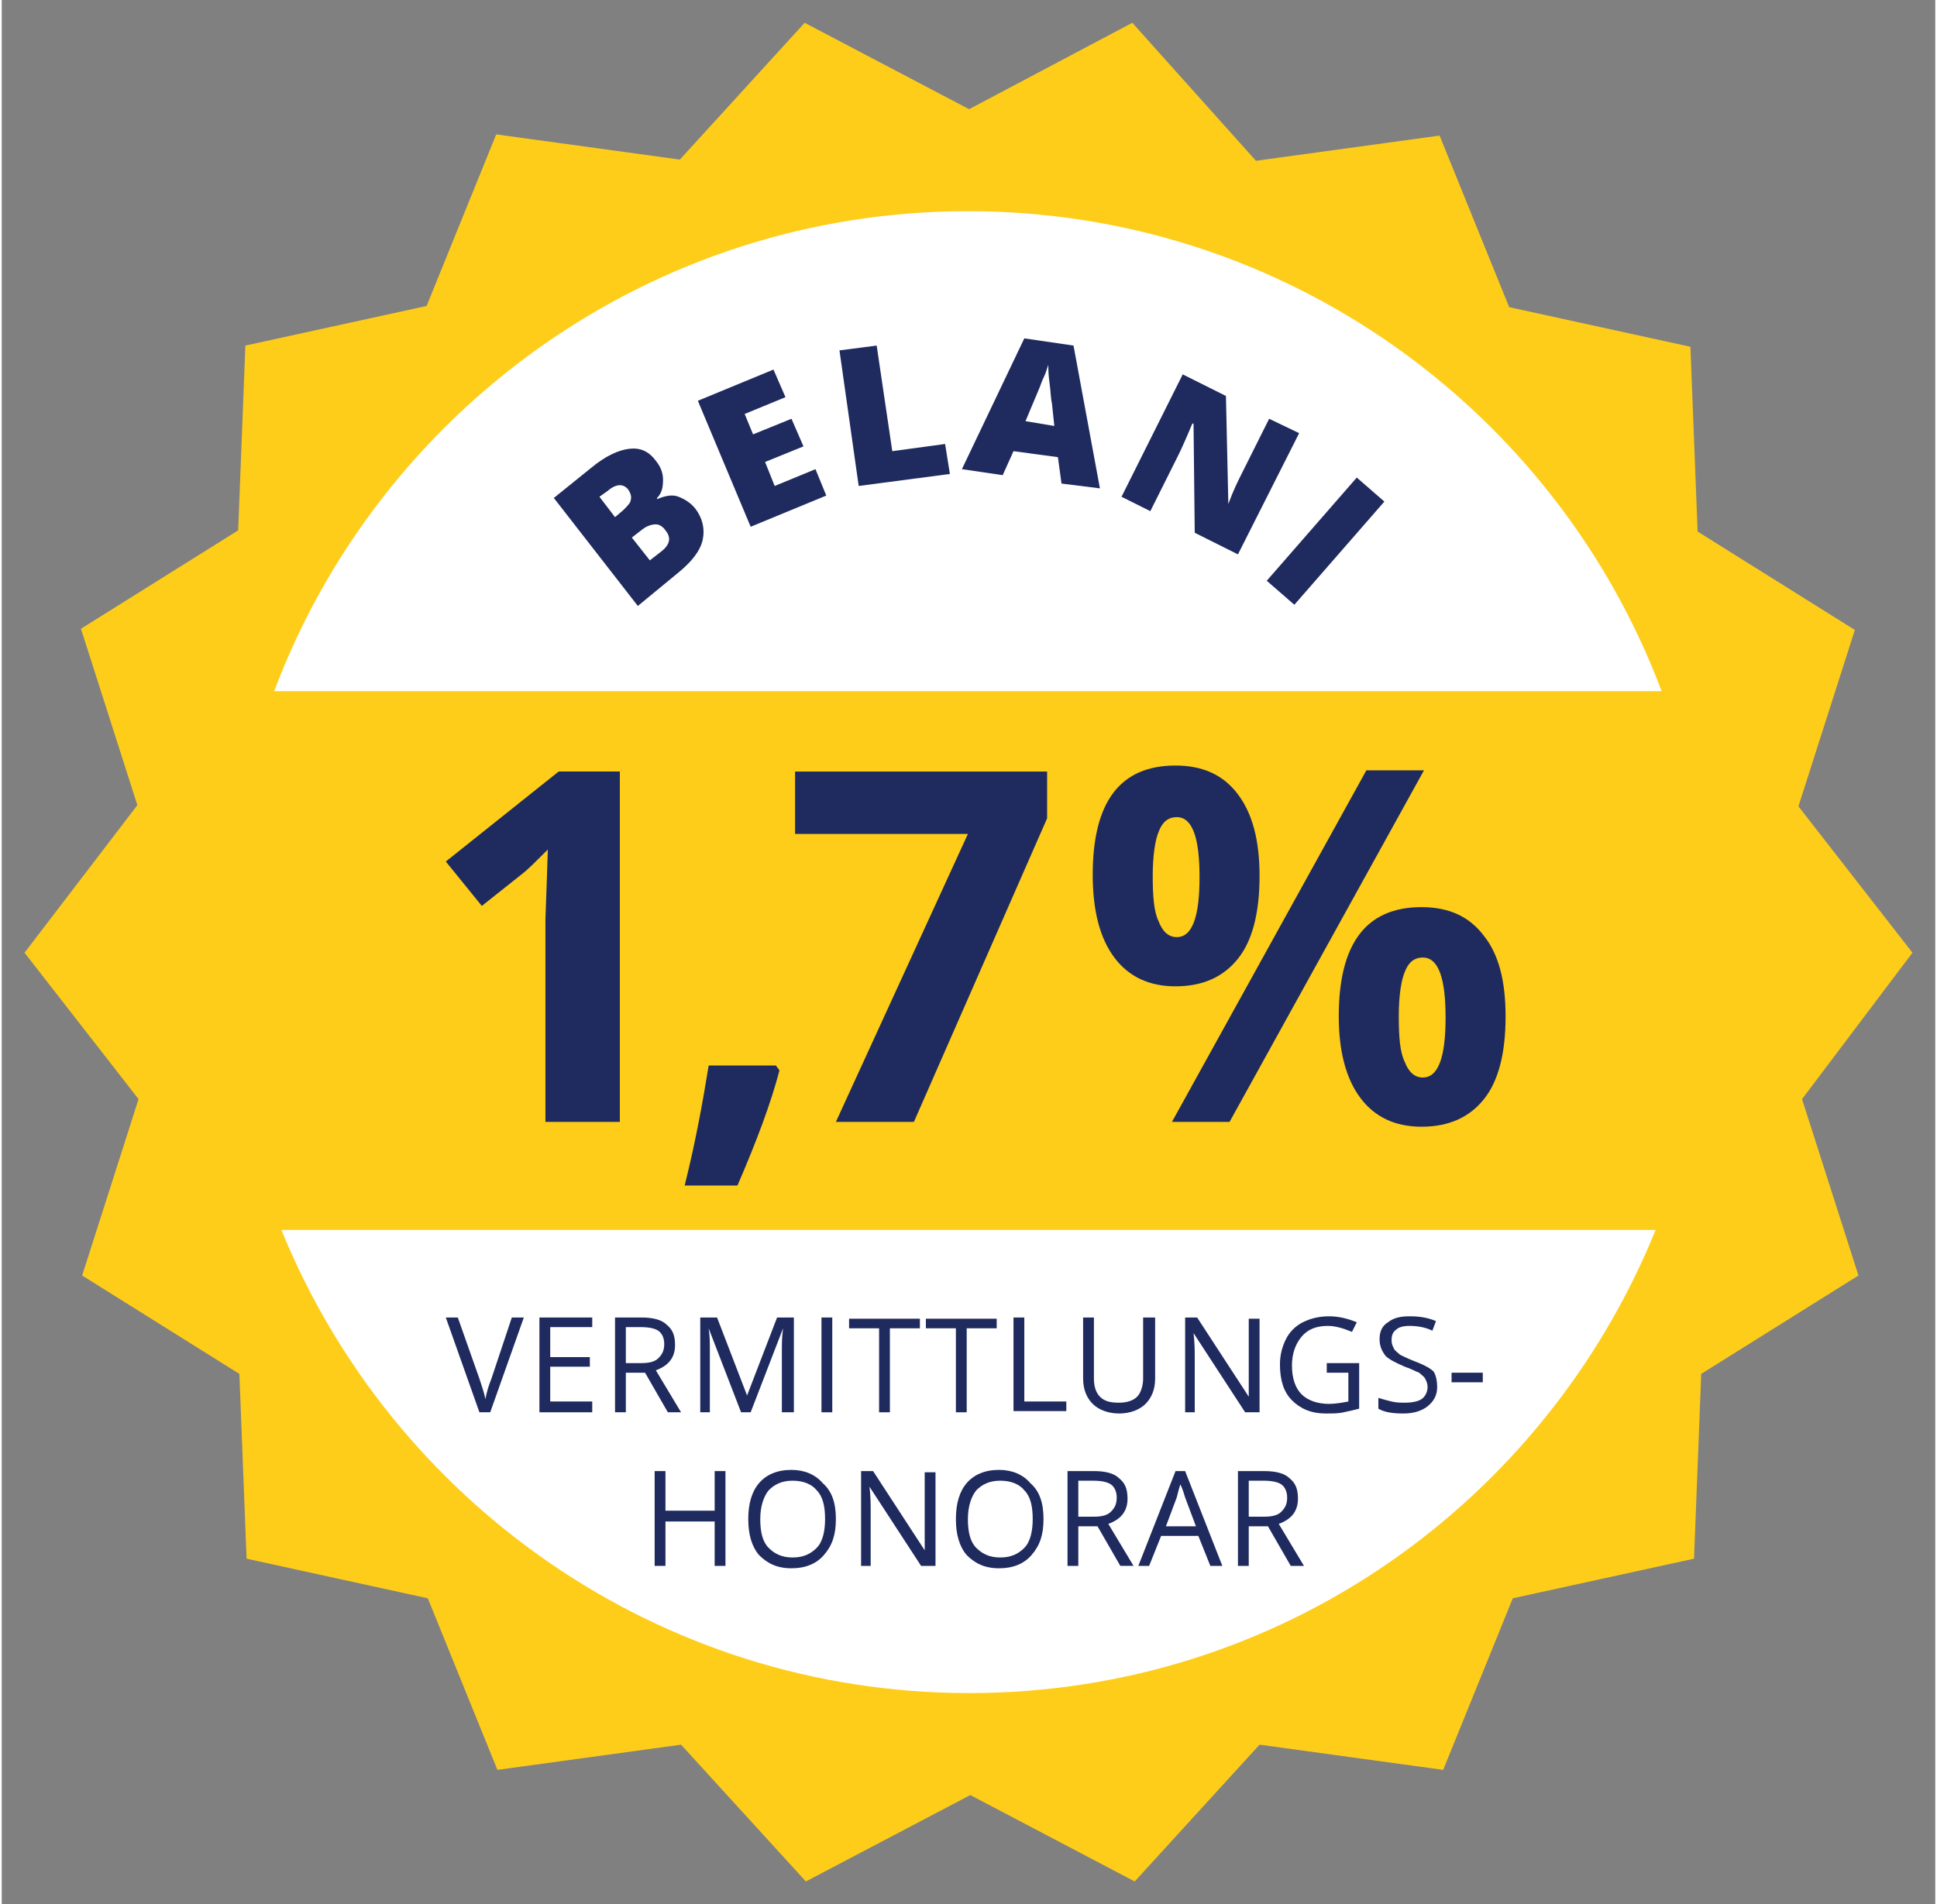
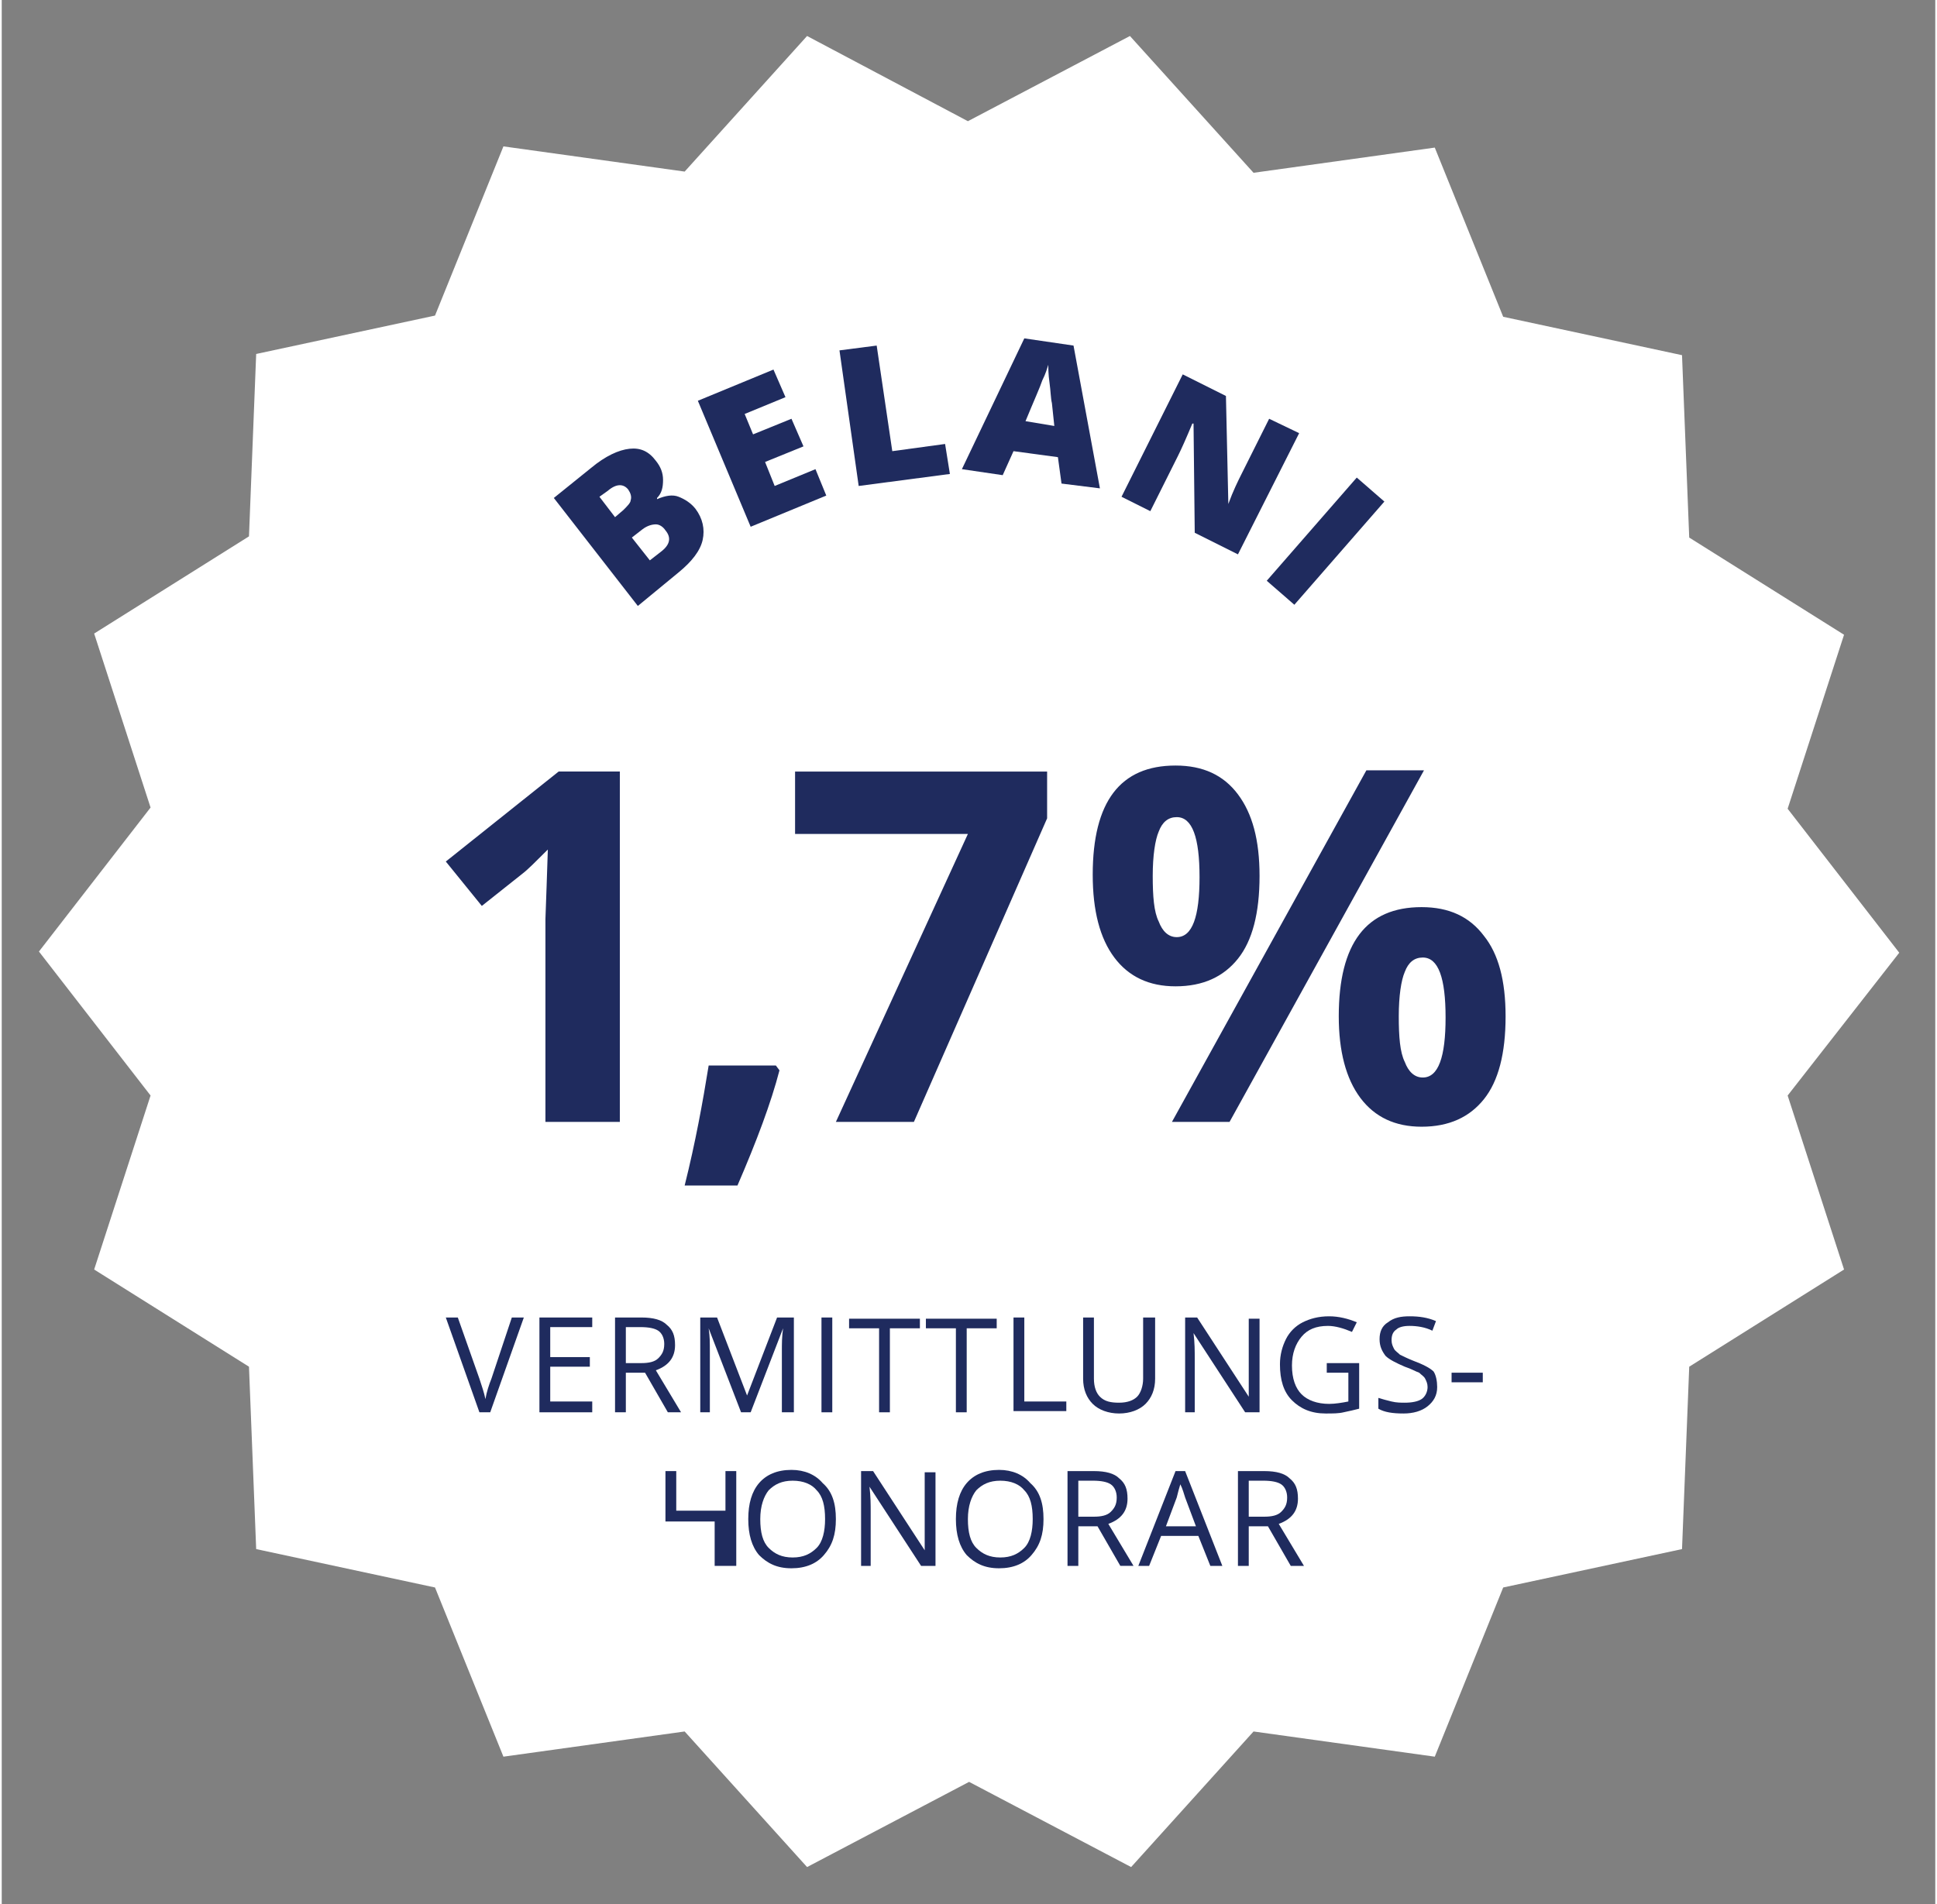
<svg xmlns="http://www.w3.org/2000/svg" version="1.1" id="Ebene_1" x="0px" y="0px" viewBox="0 0 161.1 158.7" style="enable-background:new 0 0 161.1 158.7;" xml:space="preserve" width="180" height="177">
  <rect x="0" y="0" width="161.1" height="158.7" fill="#808080" stroke="none" />
  <style type="text/css">
	.st0{fill:#FFFFFF;}
	.st1{fill:#FECD1A;}
	.st2{fill:#1F2B5E;}
	.st3{fill-rule:evenodd;clip-rule:evenodd;fill:#759ECF;}
</style>
  <path class="st0" d="M158.1,79.4l-9.3-12l4.7-14.5l-12.9-8.1l-0.6-15.2l-14.9-3.2l-5.7-14.1l-15.1,2.1L94,3l-13.5,7.1L67.1,3  L56.9,14.3l-15.1-2.1l-5.7,14.1l-14.9,3.2l-0.6,15.2L7.7,52.8l4.7,14.5l-9.3,12l9.3,12l-4.7,14.5l12.9,8.1l0.6,15.2l14.9,3.2  l5.7,14.1l15.1-2.1l10.2,11.3l13.5-7.1l13.5,7.1l10.2-11.3l15.1,2.1l5.7-14.1l14.9-3.2l0.6-15.2l12.9-8.1l-4.7-14.5L158.1,79.4z" />
-   <path class="st1" d="M159.2,79.4l-9.5-12.2l4.7-14.7l-13.1-8.2l-0.6-15.4l-15.1-3.3l-5.8-14.3l-15.3,2.1L94.2,1.9L80.6,9.1L66.9,1.9  L56.5,13.3l-15.3-2.1l-5.8,14.3l-15.1,3.3l-0.6,15.4L6.6,52.4l4.7,14.7L1.9,79.4l9.5,12.2l-4.7,14.7l13.1,8.2l0.6,15.4l15.1,3.3  l5.8,14.3l15.3-2.1l10.4,11.4l13.7-7.2l13.7,7.2l10.4-11.4l15.3,2.1l5.8-14.3l15.1-3.3l0.6-15.4l13.1-8.2l-4.7-14.7L159.2,79.4z   M80.6,141.1c-25.9,0-48.1-16-57.3-38.6h114.5C128.6,125.2,106.5,141.1,80.6,141.1z M22.7,57.6c8.8-23.4,31.4-40,57.8-40  s49,16.6,57.8,40H22.7z" />
  <g>
    <path class="st2" d="M51.5,93.5h-6.2V76.6l0.1-2.8l0.1-3c-1,1-1.7,1.7-2.1,2L40,75.5l-3-3.7l9.4-7.5h5.1V93.5z" />
    <path class="st2" d="M64.8,89.2c-0.7,2.7-1.9,5.9-3.5,9.6h-4.4c0.9-3.6,1.5-6.9,2-10h5.6L64.8,89.2z" />
    <path class="st2" d="M69.5,93.5l11-24H66.1v-5.2h21v3.9L76,93.5H69.5z" />
    <path class="st2" d="M104.8,73c0,3.1-0.6,5.4-1.8,6.9c-1.2,1.5-2.9,2.3-5.2,2.3c-2.2,0-3.9-0.8-5.1-2.4c-1.2-1.6-1.8-3.9-1.8-6.9   c0-6.1,2.3-9.1,6.9-9.1c2.3,0,4,0.8,5.2,2.4C104.2,67.8,104.8,70,104.8,73z M95.9,73c0,1.7,0.1,3,0.5,3.8c0.3,0.8,0.8,1.3,1.5,1.3   c1.3,0,1.9-1.7,1.9-5c0-3.3-0.6-5-1.9-5c-0.7,0-1.2,0.4-1.5,1.2C96.1,70,95.9,71.3,95.9,73z M118.5,64.2l-16.2,29.3h-4.8l16.2-29.3   H118.5z M125.3,84.7c0,3.1-0.6,5.4-1.8,6.9c-1.2,1.5-2.9,2.3-5.2,2.3c-2.2,0-3.9-0.8-5.1-2.4c-1.2-1.6-1.8-3.9-1.8-6.8   c0-6.1,2.3-9.1,6.9-9.1c2.3,0,4,0.8,5.2,2.4C124.7,79.5,125.3,81.7,125.3,84.7z M116.4,84.7c0,1.7,0.1,3,0.5,3.8   c0.3,0.8,0.8,1.3,1.5,1.3c1.3,0,1.9-1.7,1.9-5c0-3.3-0.6-5-1.9-5c-0.7,0-1.2,0.4-1.5,1.2C116.6,81.7,116.4,83,116.4,84.7z" />
  </g>
  <g>
    <path class="st2" d="M42.5,109.8h1l-2.8,7.9h-0.9l-2.8-7.9h1l1.8,5.1c0.2,0.6,0.4,1.2,0.5,1.7c0.1-0.6,0.3-1.2,0.5-1.7L42.5,109.8z   " />
    <path class="st2" d="M49.2,117.7h-4.4v-7.9h4.4v0.8h-3.5v2.5h3.3v0.8h-3.3v2.9h3.5V117.7z" />
    <path class="st2" d="M52,114.4v3.3h-0.9v-7.9h2.2c1,0,1.7,0.2,2.1,0.6c0.5,0.4,0.7,0.9,0.7,1.7c0,1-0.5,1.7-1.6,2.1l2.1,3.5h-1.1   l-1.9-3.3H52z M52,113.6h1.3c0.6,0,1.1-0.1,1.4-0.4s0.5-0.6,0.5-1.2c0-0.5-0.2-0.9-0.5-1.1c-0.3-0.2-0.8-0.3-1.5-0.3H52V113.6z" />
    <path class="st2" d="M61.6,117.7l-2.7-7h0c0.1,0.6,0.1,1.2,0.1,2v5h-0.8v-7.9h1.4l2.5,6.5h0l2.5-6.5h1.4v7.9H65v-5.1   c0-0.6,0-1.2,0.1-1.9h0l-2.7,7H61.6z" />
    <path class="st2" d="M68.3,117.7v-7.9h0.9v7.9H68.3z" />
    <path class="st2" d="M74,117.7h-0.9v-7h-2.5v-0.8h5.9v0.8H74V117.7z" />
    <path class="st2" d="M80.4,117.7h-0.9v-7H77v-0.8h5.9v0.8h-2.5V117.7z" />
    <path class="st2" d="M84.3,117.7v-7.9h0.9v7h3.5v0.8H84.3z" />
    <path class="st2" d="M96.1,109.8v5.1c0,0.9-0.3,1.6-0.8,2.1c-0.5,0.5-1.3,0.8-2.2,0.8s-1.7-0.3-2.2-0.8c-0.5-0.5-0.8-1.2-0.8-2.1   v-5.1H91v5.1c0,0.7,0.2,1.2,0.5,1.5c0.4,0.4,0.9,0.5,1.6,0.5c0.7,0,1.2-0.2,1.5-0.5s0.5-0.9,0.5-1.5v-5.1H96.1z" />
    <path class="st2" d="M104.6,117.7h-1l-4.3-6.6h0c0.1,0.8,0.1,1.5,0.1,2.1v4.5h-0.8v-7.9h1l4.3,6.6h0c0-0.1,0-0.4,0-0.9s0-0.9,0-1.1   v-4.5h0.9V117.7z" />
    <path class="st2" d="M110.4,113.6h2.7v3.8c-0.4,0.1-0.8,0.2-1.3,0.3c-0.4,0.1-0.9,0.1-1.5,0.1c-1.2,0-2.1-0.4-2.8-1.1s-1-1.7-1-3   c0-0.8,0.2-1.5,0.5-2.1c0.3-0.6,0.8-1.1,1.4-1.4s1.3-0.5,2.2-0.5c0.8,0,1.6,0.2,2.3,0.5l-0.4,0.8c-0.7-0.3-1.4-0.5-2-0.5   c-1,0-1.7,0.3-2.2,0.9s-0.8,1.4-0.8,2.4c0,1.1,0.3,1.9,0.8,2.4c0.5,0.5,1.3,0.8,2.3,0.8c0.5,0,1.1-0.1,1.6-0.2v-2.4h-1.8V113.6z" />
    <path class="st2" d="M119.6,115.6c0,0.7-0.3,1.2-0.8,1.6s-1.2,0.6-2,0.6c-0.9,0-1.6-0.1-2.1-0.4v-0.9c0.3,0.1,0.7,0.2,1.1,0.3   c0.4,0.1,0.8,0.1,1.1,0.1c0.6,0,1.1-0.1,1.4-0.3c0.3-0.2,0.5-0.6,0.5-1c0-0.3-0.1-0.5-0.2-0.7c-0.1-0.2-0.3-0.3-0.5-0.5   c-0.3-0.1-0.6-0.3-1.2-0.5c-0.7-0.3-1.3-0.6-1.6-0.9c-0.3-0.4-0.5-0.8-0.5-1.4c0-0.6,0.2-1.1,0.7-1.4c0.5-0.4,1.1-0.5,1.8-0.5   c0.8,0,1.5,0.1,2.2,0.4l-0.3,0.8c-0.6-0.3-1.3-0.4-1.9-0.4c-0.5,0-0.9,0.1-1.1,0.3c-0.3,0.2-0.4,0.5-0.4,0.9c0,0.3,0.1,0.5,0.2,0.7   s0.3,0.3,0.5,0.5c0.2,0.1,0.6,0.3,1.1,0.5c0.8,0.3,1.4,0.6,1.7,0.9C119.5,114.6,119.6,115.1,119.6,115.6z" />
    <path class="st2" d="M120.8,115.2v-0.8h2.6v0.8H120.8z" />
  </g>
  <g>
-     <path class="st2" d="M60.3,130.5h-0.9v-3.7h-4.1v3.7h-0.9v-7.9h0.9v3.3h4.1v-3.3h0.9V130.5z" />
+     <path class="st2" d="M60.3,130.5h-0.9v-3.7h-4.1v3.7v-7.9h0.9v3.3h4.1v-3.3h0.9V130.5z" />
    <path class="st2" d="M69.5,126.6c0,1.3-0.3,2.2-1,3c-0.6,0.7-1.5,1.1-2.7,1.1c-1.2,0-2-0.4-2.7-1.1c-0.6-0.7-0.9-1.7-0.9-3   c0-1.3,0.3-2.3,0.9-3c0.6-0.7,1.5-1.1,2.7-1.1c1.1,0,2,0.4,2.6,1.1C69.2,124.3,69.5,125.3,69.5,126.6z M63.2,126.6   c0,1.1,0.2,1.9,0.7,2.4c0.5,0.5,1.1,0.8,2,0.8c0.9,0,1.5-0.3,2-0.8s0.7-1.4,0.7-2.4c0-1.1-0.2-1.9-0.7-2.4c-0.4-0.5-1.1-0.8-2-0.8   c-0.9,0-1.5,0.3-2,0.8C63.5,124.7,63.2,125.5,63.2,126.6z" />
    <path class="st2" d="M77.6,130.5h-1l-4.3-6.6h0c0.1,0.8,0.1,1.5,0.1,2.1v4.5h-0.8v-7.9h1l4.3,6.6h0c0-0.1,0-0.4,0-0.9   c0-0.5,0-0.9,0-1.1v-4.5h0.9V130.5z" />
    <path class="st2" d="M86.8,126.6c0,1.3-0.3,2.2-1,3c-0.6,0.7-1.5,1.1-2.7,1.1c-1.2,0-2-0.4-2.7-1.1c-0.6-0.7-0.9-1.7-0.9-3   c0-1.3,0.3-2.3,0.9-3c0.6-0.7,1.5-1.1,2.7-1.1c1.1,0,2,0.4,2.6,1.1C86.5,124.3,86.8,125.3,86.8,126.6z M80.5,126.6   c0,1.1,0.2,1.9,0.7,2.4c0.5,0.5,1.1,0.8,2,0.8c0.9,0,1.5-0.3,2-0.8s0.7-1.4,0.7-2.4c0-1.1-0.2-1.9-0.7-2.4c-0.4-0.5-1.1-0.8-2-0.8   c-0.9,0-1.5,0.3-2,0.8C80.8,124.7,80.5,125.5,80.5,126.6z" />
    <path class="st2" d="M89.7,127.2v3.3h-0.9v-7.9h2.2c1,0,1.7,0.2,2.1,0.6c0.5,0.4,0.7,0.9,0.7,1.7c0,1-0.5,1.7-1.6,2.1l2.1,3.5h-1.1   l-1.9-3.3H89.7z M89.7,126.4h1.3c0.6,0,1.1-0.1,1.4-0.4s0.5-0.6,0.5-1.2c0-0.5-0.2-0.9-0.5-1.1c-0.3-0.2-0.8-0.3-1.5-0.3h-1.2   V126.4z" />
    <path class="st2" d="M100.7,130.5l-1-2.5h-3.1l-1,2.5h-0.9l3.1-7.9h0.8l3.1,7.9H100.7z M99.5,127.2l-0.9-2.4   c-0.1-0.3-0.2-0.7-0.4-1.1c-0.1,0.3-0.2,0.7-0.3,1.1l-0.9,2.4H99.5z" />
    <path class="st2" d="M103.9,127.2v3.3H103v-7.9h2.2c1,0,1.7,0.2,2.1,0.6c0.5,0.4,0.7,0.9,0.7,1.7c0,1-0.5,1.7-1.6,2.1l2.1,3.5h-1.1   l-1.9-3.3H103.9z M103.9,126.4h1.3c0.6,0,1.1-0.1,1.4-0.4s0.5-0.6,0.5-1.2c0-0.5-0.2-0.9-0.5-1.1c-0.3-0.2-0.8-0.3-1.5-0.3h-1.2   V126.4z" />
  </g>
  <g>
    <g>
      <g>
        <g>
          <path class="st2" d="M46,41.5l3.1-2.5c1.2-1,2.3-1.5,3.2-1.6s1.6,0.2,2.2,1c0.4,0.5,0.6,1,0.6,1.6c0,0.6-0.1,1.1-0.5,1.5l0,0.1      c0.7-0.3,1.3-0.4,1.8-0.2s1,0.5,1.4,1c0.6,0.8,0.8,1.7,0.6,2.6s-0.9,1.8-2,2.7L53,50.5L46,41.5z M51.1,43.1l0.7-0.6      c0.3-0.3,0.6-0.6,0.6-0.8c0.1-0.3,0-0.6-0.2-0.9c-0.4-0.5-1-0.5-1.7,0.1l-0.7,0.5L51.1,43.1z M52.5,44.8l1.5,1.9l0.9-0.7      c0.8-0.6,0.9-1.2,0.4-1.8c-0.2-0.3-0.5-0.5-0.8-0.5c-0.3,0-0.7,0.1-1.1,0.4L52.5,44.8z" />
        </g>
        <g>
          <path class="st2" d="M68.7,41.3l-6.3,2.6l-4.4-10.5l6.3-2.6l1,2.3l-3.4,1.4l0.7,1.7l3.2-1.3l1,2.3l-3.2,1.3l0.8,2l3.4-1.4      L68.7,41.3z" />
        </g>
        <g>
          <path class="st2" d="M71.4,40.5l-1.6-11.3l3.1-0.4l1.3,8.8l4.4-0.6l0.4,2.5L71.4,40.5z" />
        </g>
        <g>
          <path class="st2" d="M88.3,40.3L88,38.1l-3.7-0.5l-0.9,2l-3.4-0.5l5.2-10.9l4.1,0.6l2.2,11.9L88.3,40.3z M87.7,35.5l-0.2-1.9      c-0.1-0.4-0.1-1-0.2-1.7c-0.1-0.7-0.1-1.2-0.1-1.5c-0.1,0.3-0.2,0.7-0.5,1.3c-0.2,0.6-0.7,1.7-1.4,3.4L87.7,35.5z" />
        </g>
        <g>
          <path class="st2" d="M103,46.2l-3.6-1.8l-0.1-9.1l-0.1,0c-0.5,1.2-0.9,2.1-1.2,2.7l-2.3,4.6l-2.4-1.2l5.1-10.2l3.6,1.8l0.2,9      l0,0c0.4-1.1,0.8-1.9,1.1-2.5l2.3-4.6l2.5,1.2L103,46.2z" />
        </g>
        <g>
          <path class="st2" d="M105.4,48.4l7.5-8.6l2.3,2l-7.5,8.6L105.4,48.4z" />
        </g>
      </g>
    </g>
  </g>
</svg>